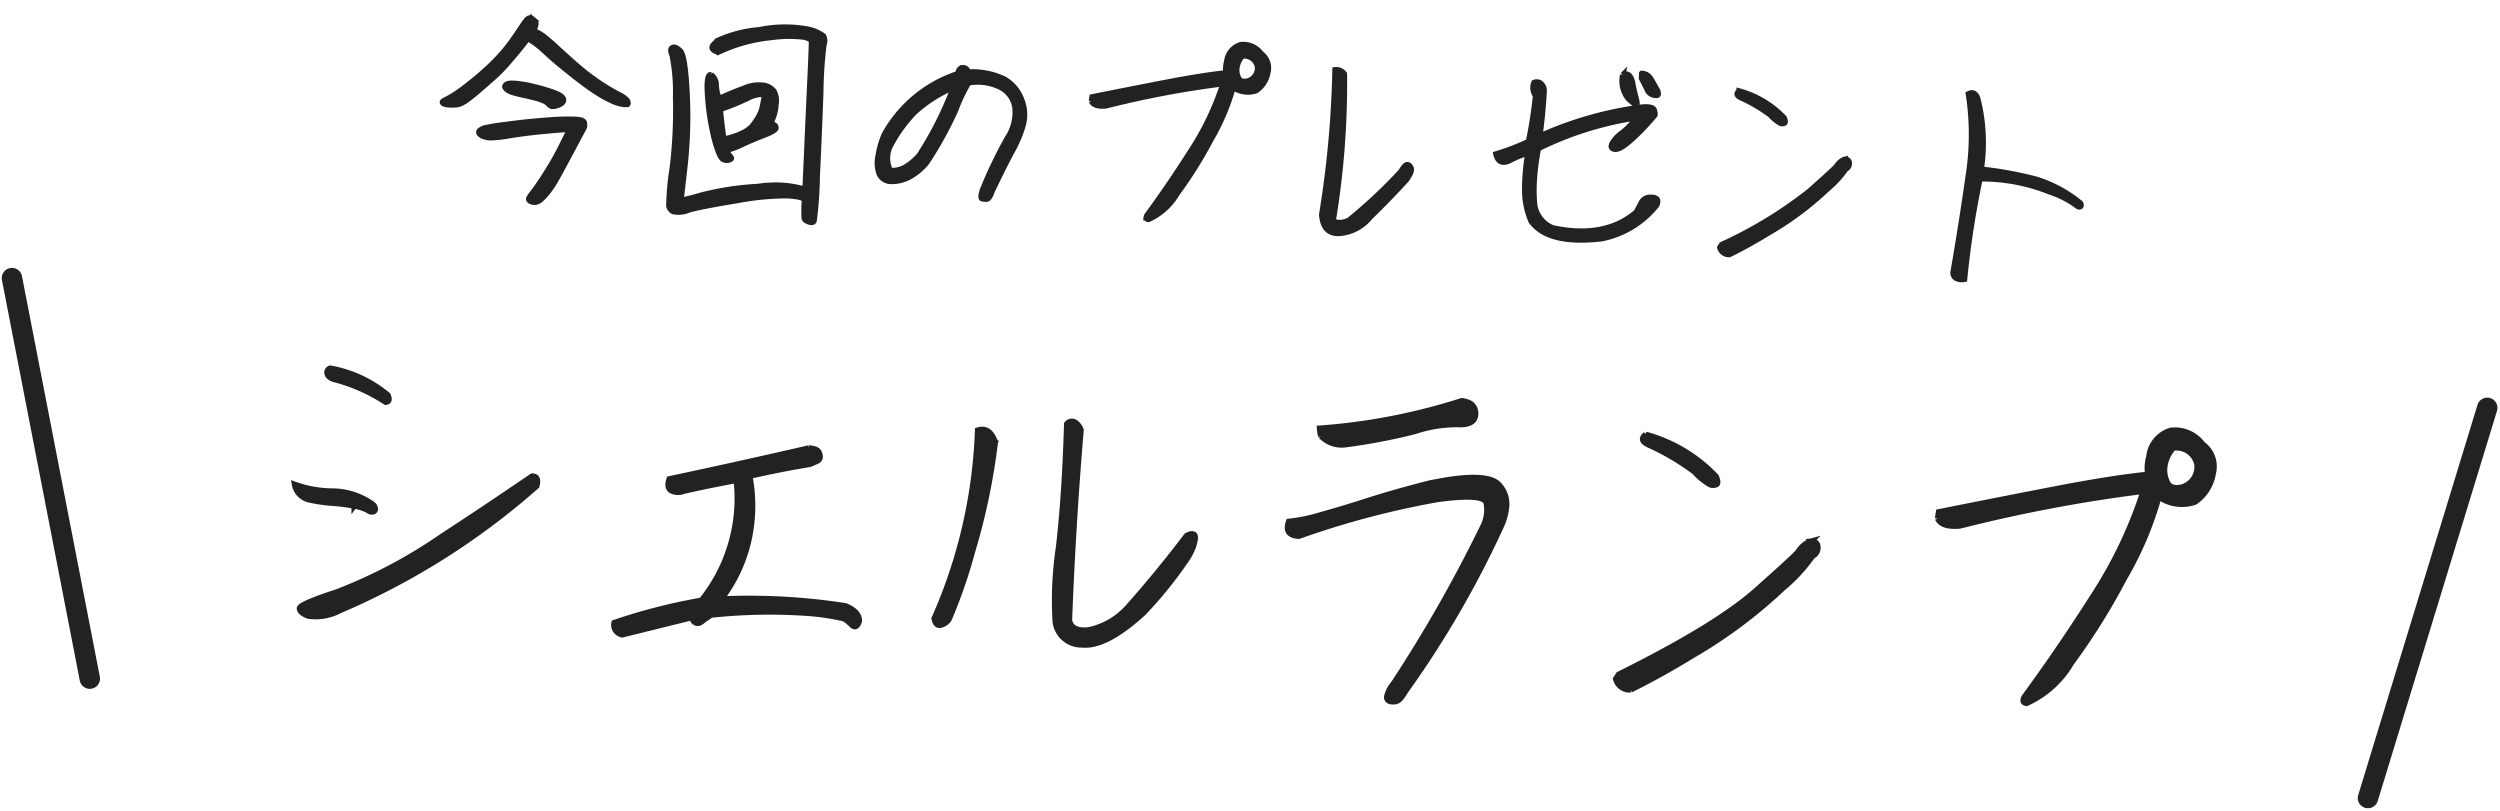
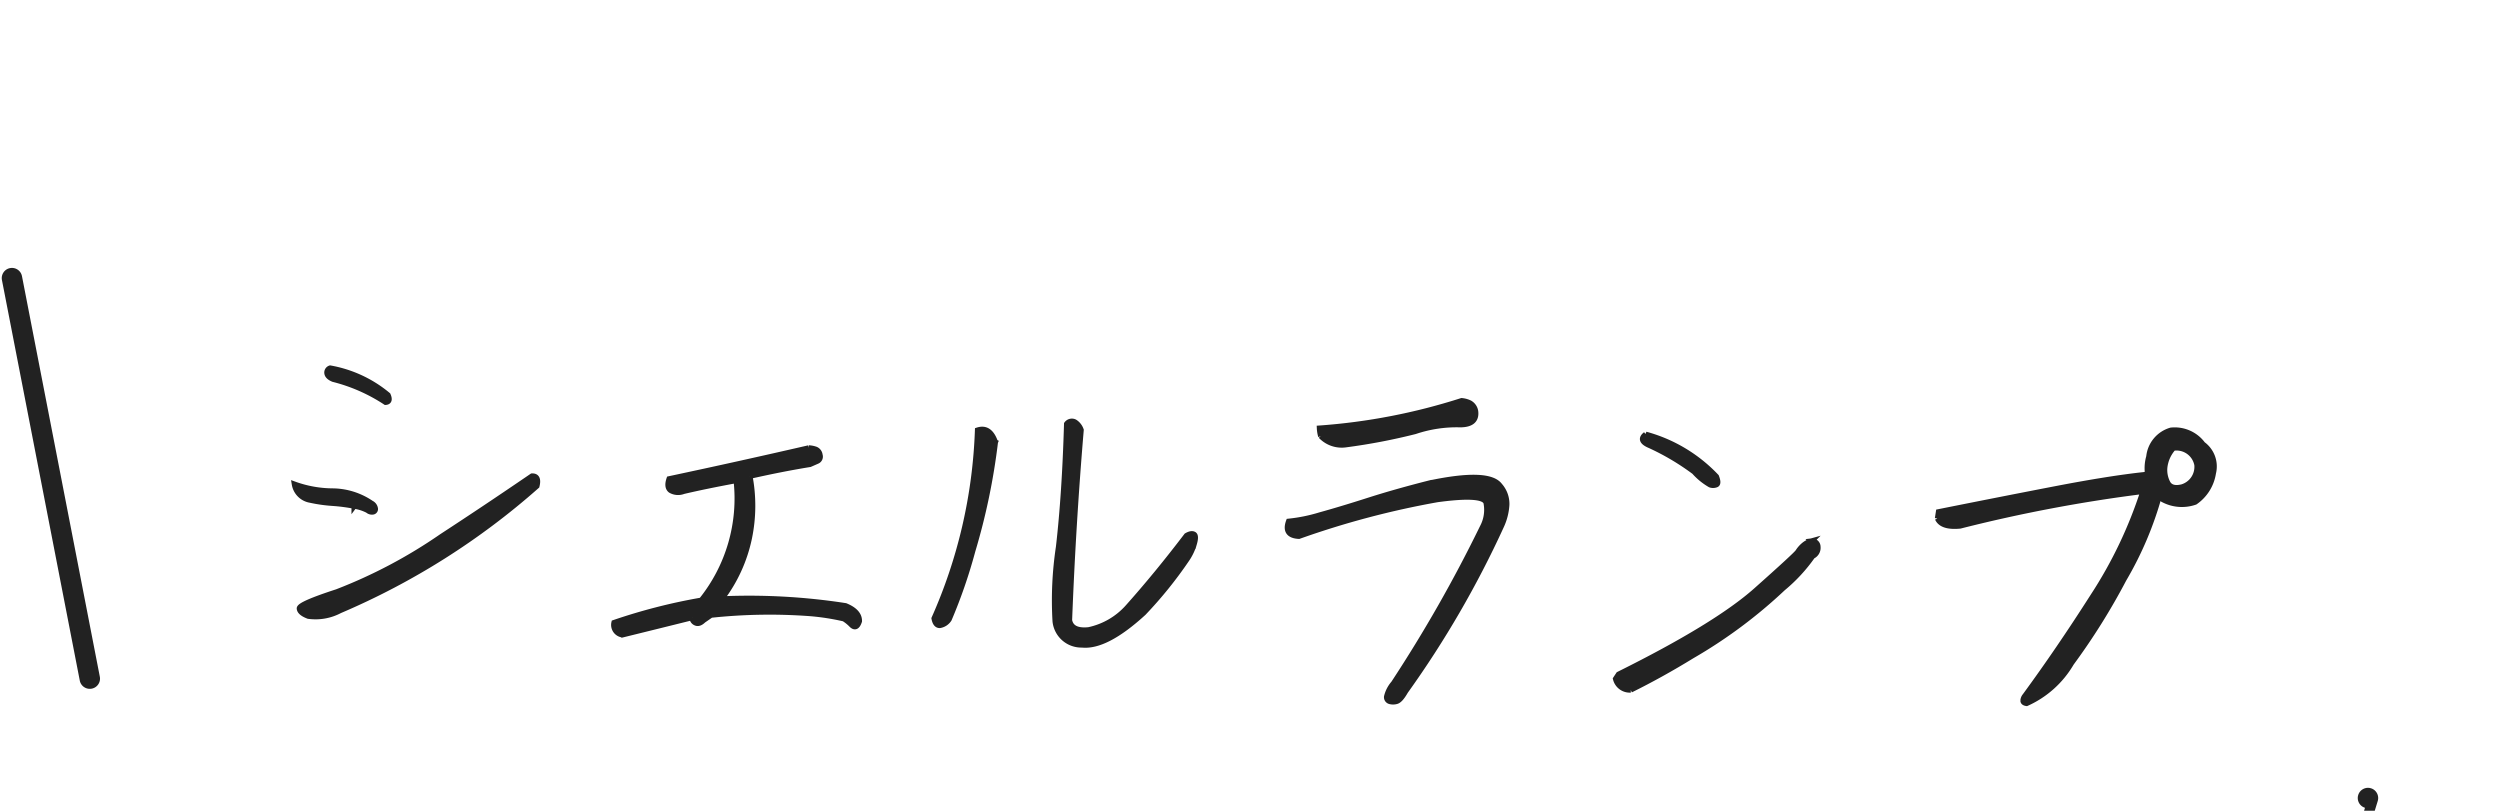
<svg xmlns="http://www.w3.org/2000/svg" width="183.824" height="59.614" viewBox="0 0 183.824 59.614">
  <g fill="#222" data-name="グループ 16346">
    <g stroke="#222" stroke-width=".4" data-name="グループ 16311">
      <path d="M28.526 29.047q.218.5-.174.529a12.6 12.6 0 0 0-3.848-1.693q-.407-.167-.454-.424a.34.34 0 0 1 .228-.389 9.13 9.13 0 0 1 4.248 1.977Zm10.591 5.963q.539-.021.354.727a53.5 53.5 0 0 1-14.49 9.161 3.8 3.8 0 0 1-2.307.405q-.635-.241-.656-.56t2.768-1.224a36.8 36.8 0 0 0 7.693-4.072q3.088-2.014 6.181-4.125Zm-13.073 2.198A13 13 0 0 0 24.43 37a11 11 0 0 1-1.614-.231 1.41 1.41 0 0 1-1.162-1.162 8.4 8.4 0 0 0 2.821.502 5.14 5.14 0 0 1 2.827.894.53.53 0 0 1 .286.37.21.21 0 0 1-.148.261.46.46 0 0 1-.395-.106 3.2 3.2 0 0 0-1-.321Zm24.85 8.196q-2.502.623-5.126 1.269a.73.73 0 0 1-.614-.888 42 42 0 0 1 6.418-1.644 11.94 11.94 0 0 0 2.565-8.814q-2.271.419-3.88.798a1.1 1.1 0 0 1-.95-.074q-.305-.236-.102-.836 5.165-1.098 10.265-2.274a1.8 1.8 0 0 1 .509.1.51.51 0 0 1 .308.417.36.36 0 0 1-.207.453l-.525.23q-2.047.331-4.422.869a11.7 11.7 0 0 1-.038 4.545 11.2 11.2 0 0 1-2.045 4.49 46.3 46.3 0 0 1 9.118.501q1.029.42 1.016 1.129-.204.625-.564.276a3 3 0 0 0-.563-.457 17.4 17.4 0 0 0-2.498-.388 40.5 40.5 0 0 0-7.28.12l-.558.386q-.309.301-.56.19a.42.42 0 0 1-.267-.4Zm32.043-.769q2.128-2.382 4.31-5.25.352-.202.542-.094t.012.71a4 4 0 0 1-.549 1.144 30.6 30.6 0 0 1-3.163 3.917q-2.774 2.544-4.537 2.354a1.93 1.93 0 0 1-1.962-1.741 26.3 26.3 0 0 1 .25-5.453q.448-3.9.596-9.05a.47.47 0 0 1 .594-.14 1.13 1.13 0 0 1 .458.586q-.583 6.913-.855 13.988.156.84 1.417.71a5.33 5.33 0 0 0 2.887-1.68Zm-9.754-12.127a47.6 47.6 0 0 1-1.667 8.005 38 38 0 0 1-1.73 5.016 1 1 0 0 1-.683.453q-.318.007-.413-.51a37.2 37.2 0 0 0 3.195-13.841q.894-.286 1.297.881Zm23.934-.453a2.5 2.5 0 0 1-.092-.567 44.6 44.6 0 0 0 10.447-2.02 1.7 1.7 0 0 1 .602.166.85.85 0 0 1 .428.695q.054.883-1.122.894a9.6 9.6 0 0 0-3.33.497 44 44 0 0 1-5.058.97 2.12 2.12 0 0 1-1.875-.635Zm7.983 3.475q4.354-.92 5.174.17a2.03 2.03 0 0 1 .512 1.43 4.3 4.3 0 0 1-.399 1.556 73 73 0 0 1-7.045 12.148q-.377.665-.662.735a.9.9 0 0 1-.501-.002.316.316 0 0 1-.214-.342 2.3 2.3 0 0 1 .503-.975 103 103 0 0 0 6.544-11.49 2.7 2.7 0 0 0 .265-1.795q-.208-.696-3.593-.237a63.5 63.5 0 0 0-10.176 2.699q-1.121-.059-.75-1.09a12 12 0 0 0 2.299-.467q1.563-.432 3.56-1.072t4.483-1.27Zm16.16-2.796q-.811-.36-.25-.796a11.2 11.2 0 0 1 5.19 3.108q.195.5.007.587a.64.64 0 0 1-.454.014 4.7 4.7 0 0 1-1.172-.954 18 18 0 0 0-3.32-1.96Zm11.928 7.055a.424.424 0 0 1 .478.425.675.675 0 0 1-.39.68 12 12 0 0 1-2.177 2.356 36 36 0 0 1-6.69 4.979q-2.273 1.395-4.507 2.5a1.07 1.07 0 0 1-1.104-.816l.218-.33q7.172-3.561 10.108-6.172t3.083-2.843a2.1 2.1 0 0 1 .39-.456 1.5 1.5 0 0 1 .592-.323Zm9.28-1.665.075-.485q4.546-.91 8.535-1.68t6.57-1.049l.272-.059a3.05 3.05 0 0 1 .09-1.267 2.26 2.26 0 0 1 1.619-1.944 2.57 2.57 0 0 1 2.342 1.024 2.02 2.02 0 0 1 .77 2.118 3.17 3.17 0 0 1-1.335 2.133 2.94 2.94 0 0 1-2.386-.198l-.256-.257a25.5 25.5 0 0 1-2.595 6.122 48.4 48.4 0 0 1-3.864 6.178 7.24 7.24 0 0 1-3.288 2.957q-.267-.038-.258-.213a.6.6 0 0 1 .14-.336q2.501-3.413 5.005-7.34a32.2 32.2 0 0 0 3.68-7.705 111 111 0 0 0-13.459 2.546q-1.35.13-1.656-.546Zm17.968-2.31a1.55 1.55 0 0 0 1.112-1.629 1.536 1.536 0 0 0-1.744-1.24 2.56 2.56 0 0 0-.638 1.434 2.05 2.05 0 0 0 .233 1.148q.27.466 1.038.286Z" data-name="パス 33799" />
-       <path d="M37.136 6.427a.13.13 0 0 1 .007-.125.27.27 0 0 1 .148-.125.9.9 0 0 1 .316-.054 4.5 4.5 0 0 1 .615.048 9 9 0 0 1 .93.174q.518.122.98.263t.73.25a1.7 1.7 0 0 1 .395.208.44.44 0 0 1 .162.21.24.24 0 0 1-.002.18.4.4 0 0 1-.116.134 1 1 0 0 1-.207.123 1.5 1.5 0 0 1-.27.086.7.7 0 0 1-.244.018.46.46 0 0 1-.242-.16 1 1 0 0 0-.316-.229 4 4 0 0 0-.445-.164q-.27-.084-1.02-.254a9 9 0 0 1-.933-.236 1.6 1.6 0 0 1-.293-.149.6.6 0 0 1-.195-.198ZM35.28 9.865a.18.18 0 0 1-.07-.144.23.23 0 0 1 .108-.159 1.1 1.1 0 0 1 .297-.149 14 14 0 0 1 1.515-.249q1.324-.18 2.424-.273t1.656-.114q.557-.018.923-.006a3 3 0 0 1 .546.051.43.43 0 0 1 .243.122.22.22 0 0 1 .046.19.2.2 0 0 1 .018.088.4.4 0 0 1-.057.197q-.062.122-.963 1.811t-1.197 2.186a6.5 6.5 0 0 1-.559.794 4 4 0 0 1-.406.433 1 1 0 0 1-.283.185.54.54 0 0 1-.269.041.7.7 0 0 1-.226-.059.3.3 0 0 1-.125-.1.15.15 0 0 1-.016-.126 3 3 0 0 1 .325-.468q.302-.399.659-.944t.726-1.163q.369-.623.763-1.423t.55-1.073q-.611.015-1.925.141t-2.472.31a10 10 0 0 1-1.433.167 1.8 1.8 0 0 1-.488-.088.7.7 0 0 1-.31-.178Zm3.9-8.448a.8.8 0 0 1 .214.262.4.4 0 0 1-.02.21 2 2 0 0 1-.081.23 1 1 0 0 1-.078.144 2 2 0 0 1 .261.1 3 3 0 0 1 .485.299 13 13 0 0 1 .966.832q.669.614 1.262 1.138t1.095.902q.497.379 1.034.727t1.123.66a2.1 2.1 0 0 1 .665.45.43.43 0 0 1 .075.215q-.004.078-.114.094a1.4 1.4 0 0 1-.399-.037 3.2 3.2 0 0 1-.688-.236 8 8 0 0 1-.89-.478q-.493-.299-1.096-.745t-1.421-1.107-1.228-1.042-.68-.607a5 5 0 0 0-.498-.37q-.226-.146-.347-.23l-.478.609q-.327.417-.934 1.116a12 12 0 0 1-1.19 1.213q-.583.51-1.009.878t-.752.61a4 4 0 0 1-.526.34 1.2 1.2 0 0 1-.468.116 3 3 0 0 1-.508-.01 1.1 1.1 0 0 1-.325-.072.17.17 0 0 1-.095-.091q-.014-.048.044-.098a.7.7 0 0 1 .186-.108q.128-.055.516-.285a10 10 0 0 0 .935-.652q.546-.417 1.12-.912t1.028-.955q.454-.461.821-.911t.69-.927q.326-.475.502-.747a5 5 0 0 1 .303-.422.6.6 0 0 1 .221-.189.37.37 0 0 1 .282.086Zm13.627 2.416q-.4-.115-.445-.312t.508-.583a9 9 0 0 1 2.958-.747 9.3 9.3 0 0 1 3.484-.06 2.9 2.9 0 0 1 1.233.51.71.71 0 0 1 .038.62 31 31 0 0 0-.234 3.563q-.118 3.154-.262 6.206a28 28 0 0 1-.23 3.22q-.088.167-.38.066t-.338-.26a8.3 8.3 0 0 1 .021-1.372q-.144-.227-1.252-.293a19.5 19.5 0 0 0-3.724.36q-2.62.427-3.525.684a1.95 1.95 0 0 1-1.163.12.59.59 0 0 1-.314-.432 20 20 0 0 1 .255-2.79 35 35 0 0 0 .241-5.195 13.6 13.6 0 0 0-.26-3.104q-.19-.41.02-.53t.575.23q.365.348.503 3.094a33 33 0 0 1-.138 5.212q-.272 2.483-.31 2.62t1.48-.305a21 21 0 0 1 4.186-.64 8 8 0 0 1 3.466.205q.223-5.152.355-7.953t.108-2.952-.525-.286a9.4 9.4 0 0 0-2.396.023 11.9 11.9 0 0 0-3.932 1.085Zm-.524 1.663a.93.93 0 0 1 .382.78 2.7 2.7 0 0 0 .215.973q.835-.394 1.8-.75a2.7 2.7 0 0 1 1.49-.223 1.23 1.23 0 0 1 .737.422 1.48 1.48 0 0 1 .15.97 3.3 3.3 0 0 1-.244 1.075q-.185.397.002.406a.25.25 0 0 1 .238.224q.052.214-.842.557t-1.728.73-.868.291-.16-.078q-.126.016.024.29a2 2 0 0 0 .26.39q.112.115-.088.195a.6.6 0 0 1-.468-.024q-.268-.108-.627-1.402a17.6 17.6 0 0 1-.51-3.1q-.148-1.806.239-1.723Zm2.727 1.708a16 16 0 0 1-2.046.832q.098 1.101.26 2.19a5.6 5.6 0 0 0 1.442-.481 2.3 2.3 0 0 0 .65-.483 6 6 0 0 0 .416-.604 2.6 2.6 0 0 0 .334-.85q.094-.465.135-.658t-.263-.214a2.3 2.3 0 0 0-.926.27Zm11.967 5.744a2.7 2.7 0 0 1-1.546.388.95.95 0 0 1-.798-.59 2.5 2.5 0 0 1-.055-1.332 6.6 6.6 0 0 1 .447-1.526 9.58 9.58 0 0 1 5.414-4.473q.053-.42.351-.435a.365.365 0 0 1 .39.321 5.36 5.36 0 0 1 2.703.533 2.9 2.9 0 0 1 1.236 1.494 2.95 2.95 0 0 1 .114 1.867 9 9 0 0 1-.78 1.868q-.527.966-1.492 2.965-.204.6-.408.613a1 1 0 0 1-.35-.035q-.146-.046.041-.646a34 34 0 0 1 1.809-3.77 3.45 3.45 0 0 0 .58-2.273 1.98 1.98 0 0 0-1.121-1.521 3.74 3.74 0 0 0-2.3-.301 13 13 0 0 0-.936 1.98 27 27 0 0 1-2.152 3.902 4.4 4.4 0 0 1-1.146.974Zm-1.389-2.449a2.09 2.09 0 0 0-.123 2.044 2 2 0 0 0 1.132-.277 4.1 4.1 0 0 0 1.008-.863 26 26 0 0 0 2.502-4.97A9.8 9.8 0 0 0 67.205 8.3a10.8 10.8 0 0 0-1.617 2.2Zm14.666-3.064.047-.31q2.91-.583 5.464-1.075t4.205-.671l.174-.038a1.95 1.95 0 0 1 .058-.81 1.45 1.45 0 0 1 1.036-1.248 1.64 1.64 0 0 1 1.497.662 1.29 1.29 0 0 1 .493 1.356 2.03 2.03 0 0 1-.854 1.36 1.88 1.88 0 0 1-1.527-.127l-.163-.165a16.3 16.3 0 0 1-1.66 3.919 31 31 0 0 1-2.477 3.954 4.64 4.64 0 0 1-2.102 1.892q-.17-.025-.165-.134a.4.4 0 0 1 .09-.214q1.6-2.182 3.204-4.701a20.6 20.6 0 0 0 2.355-4.93 71 71 0 0 0-8.613 1.629q-.87.083-1.061-.35Zm11.499-1.478a.99.99 0 0 0 .711-1.043.983.983 0 0 0-1.116-.793 1.64 1.64 0 0 0-.407.918 1.3 1.3 0 0 0 .15.736q.172.296.663.18Zm11.652 7.275q-1.295 1.419-2.662 2.74a3.2 3.2 0 0 1-2.19 1.184q-1.257.106-1.367-1.374a75 75 0 0 0 .98-10.65.75.75 0 0 1 .685.301 62 62 0 0 1-.831 10.834 1.34 1.34 0 0 0 1.227-.123 36 36 0 0 0 3.768-3.542q.293-.501.465-.492t.276.249-.351.873Zm8.944-1.971a6.5 6.5 0 0 0-1.33.54q-.821.394-1.023-.476a17 17 0 0 0 2.395-.923 33 33 0 0 0 .521-3.368 1 1 0 0 1-.121-.961.51.51 0 0 1 .46.024.72.72 0 0 1 .292.547q-.086 1.639-.318 3.363a26.3 26.3 0 0 1 7.48-2.127q.834-.082.929.212t.043.378-.648.74a14 14 0 0 1-1.278 1.235q-.68.582-1.029.525t-.195-.396a2.4 2.4 0 0 1 .743-.806 5.6 5.6 0 0 0 1.06-1.11 24.5 24.5 0 0 0-7.212 2.264 17 17 0 0 0-.274 1.94 12 12 0 0 0-.012 2.136 2.16 2.16 0 0 0 1.325 1.752q3.822.83 6.148-1.146.19-.334.39-.722a.69.69 0 0 1 .72-.363.54.54 0 0 1 .396.099q.142.116.015.454a6.86 6.86 0 0 1-4.064 2.48q-3.904.452-5.175-1.273a5.9 5.9 0 0 1-.476-2.262 16 16 0 0 1 .238-2.757Zm9.534-4.586q.137.366-.111.338a.7.7 0 0 1-.677-.473l-.396-.788.019-.358a.81.81 0 0 1 .678.427q.246.403.487.854Zm-2.567-1.167a.387.387 0 0 1 .52.082 1.2 1.2 0 0 1 .225.63q.139.633.246 1.03t.024.44q-.088.042-.603-.432a2.1 2.1 0 0 1-.412-1.75Zm8.723 1.692q-.52-.227-.16-.509a7.15 7.15 0 0 1 3.322 1.99q.125.319.004.376a.4.4 0 0 1-.29.007 3 3 0 0 1-.75-.61 11.5 11.5 0 0 0-2.127-1.257Zm7.632 4.516a.27.27 0 0 1 .306.274.43.43 0 0 1-.25.433 7.7 7.7 0 0 1-1.393 1.507 23 23 0 0 1-4.282 3.186q-1.455.894-2.888 1.601a.69.69 0 0 1-.707-.521l.136-.212a31.3 31.3 0 0 0 6.474-3.948q1.882-1.67 1.975-1.821a1.4 1.4 0 0 1 .249-.288 1 1 0 0 1 .38-.211Zm10.007.725a28 28 0 0 1 4.06.744 9.7 9.7 0 0 1 3.238 1.753q.084.177.01.243t-.211-.003a7 7 0 0 0-2.041-1.061 13.4 13.4 0 0 0-5.144-.97 68 68 0 0 0-1.138 7.388.96.96 0 0 1-.598-.063.46.46 0 0 1-.249-.423q.63-3.644 1.112-7.038a19.7 19.7 0 0 0 .02-6.107q.451-.243.673.302a13.1 13.1 0 0 1 .268 5.238Z" data-name="パス 33798" />
    </g>
    <path d="M6.746 50.636a.75.75 0 0 1-.88-.594L.143 20.594a.75.75 0 0 1 .594-.88.75.75 0 0 1 .879.593l5.724 29.45a.75.75 0 0 1-.593.879" data-name="線 649" />
-     <path d="M173.896 59.396a.75.75 0 0 1-.497-.937l8.77-28.69a.75.75 0 0 1 .937-.497.75.75 0 0 1 .498.936l-8.771 28.69a.75.75 0 0 1-.937.498" data-name="線 650" />
+     <path d="M173.896 59.396a.75.75 0 0 1-.497-.937a.75.75 0 0 1 .937-.497.75.75 0 0 1 .498.936l-8.771 28.69a.75.75 0 0 1-.937.498" data-name="線 650" />
  </g>
</svg>